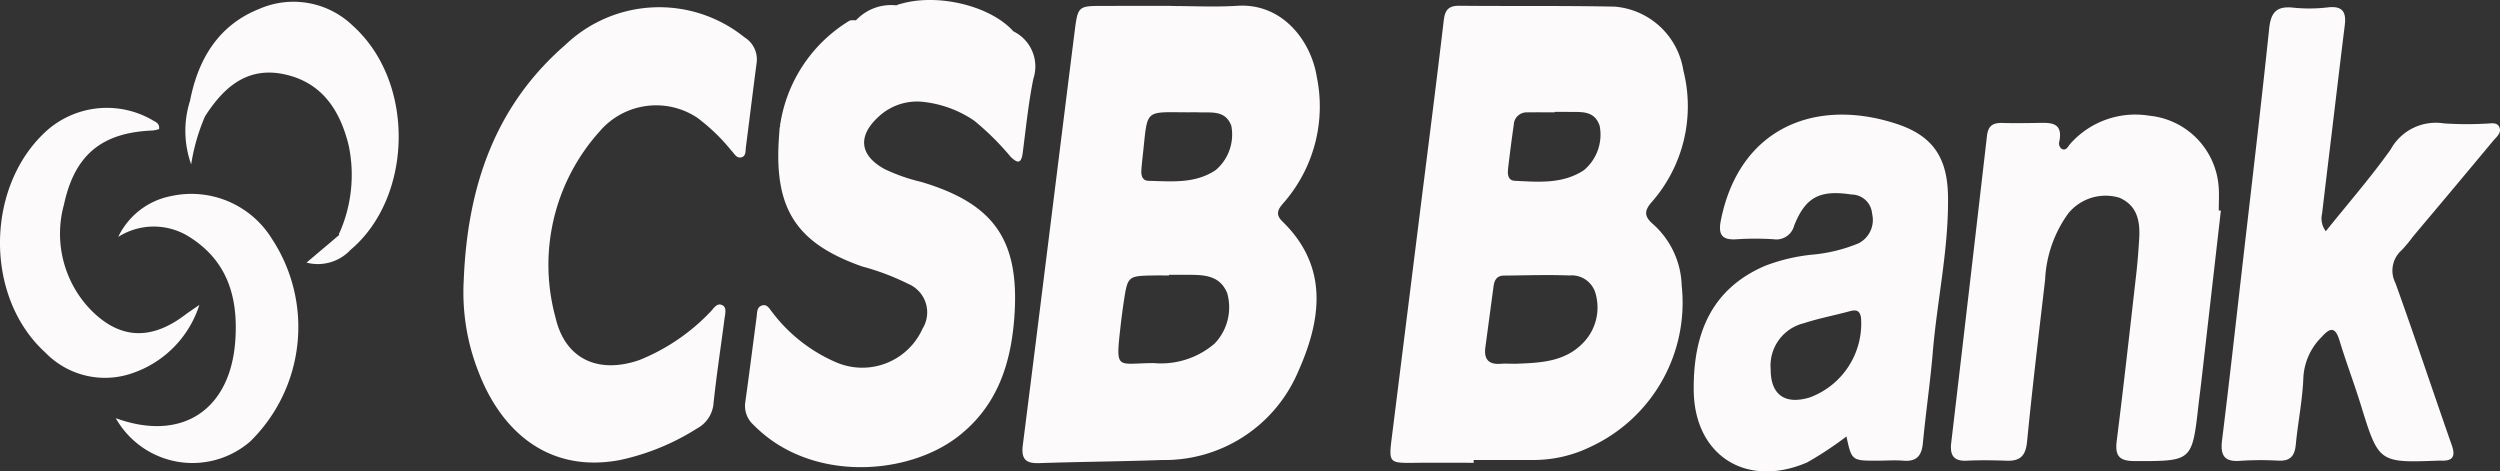
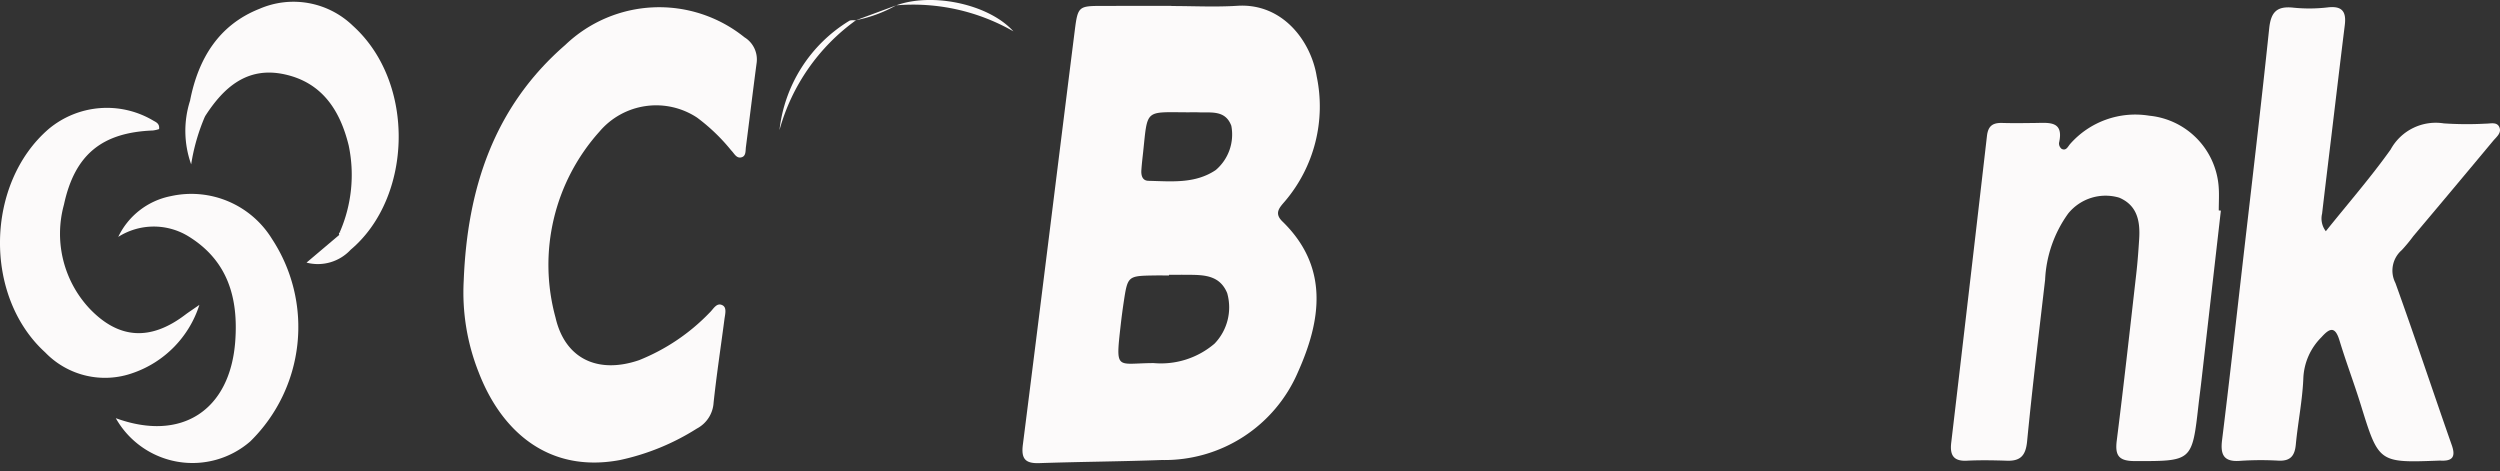
<svg xmlns="http://www.w3.org/2000/svg" id="Layer_1" data-name="Layer 1" width="156.484" height="29.509" viewBox="0 0 156.484 29.509">
  <rect x="0" y="0" width="156.484" height="29.509" fill="#333333" stroke="none" />
  <defs>
    <style>.cls-1{fill:#fcfafa;}</style>
  </defs>
  <title>partner_2</title>
  <path class="cls-1" d="M82.244,25.687a9.163,9.163,0,0,0,1.991-7.818c-.348-2.17-2.106-4.604-4.975-4.42-1.368.087-2.748.014-4.122.014v-.009q-2.117,0-4.237.002c-1.581.002-1.615-.002-1.815,1.583C68,23.666,66.939,32.3,65.842,40.927c-.112.882.158,1.175,1.022,1.148,2.557-.087,5.117-.101,7.672-.195a9.086,9.086,0,0,0,8.533-5.52c1.441-3.217,1.959-6.558-.983-9.415C81.556,26.43,81.907,26.079,82.244,25.687Zm-4.402,8.907a5.158,5.158,0,0,1-3.813,1.219c-2.328.005-2.39.529-2.067-2.344q.083-.739.193-1.473c.25-1.641.252-1.641,1.92-1.668.305-.005.61,0,.914,0v-.041c.419,0,.839-.005,1.258,0,.974.007,1.932.044,2.385,1.146A3.271,3.271,0,0,1,77.842,34.594ZM77.915,23.73c-1.295.871-2.77.706-4.212.674-.387-.009-.465-.346-.442-.674.025-.38.071-.758.112-1.137.286-2.697.089-2.486,2.791-2.477.229,0,.458-.007.685.002.784.03,1.67-.153,2.042.841A2.92,2.92,0,0,1,77.915,23.73Z" transform="translate(-1.818 -13.086)" />
-   <path class="cls-1" d="M105.307,27.133c-.564-.483-.6-.83-.101-1.4a9.086,9.086,0,0,0,1.978-8.242,4.74,4.74,0,0,0-4.283-3.989c-3.242-.067-6.489-.023-9.734-.055-.685-.007-.905.266-.981.928-.468,3.978-.979,7.951-1.478,11.927q-.887,7.098-1.776,14.195c-.192,1.54-.147,1.577,1.347,1.56,1.26-.016,2.521-.004,3.779-.004.002-.057.002-.117.002-.174h3.776a8.143,8.143,0,0,0,3.538-.825,9.941,9.941,0,0,0,5.708-10.08A5.361,5.361,0,0,0,105.307,27.133ZM100.91,34.55c-1.166,1.205-2.708,1.247-4.241,1.306-.305,0-.61-.021-.914.002-.749.059-1.061-.28-.965-1.015l.516-3.843c.05-.378.208-.66.639-.664,1.368-.011,2.738-.062,4.104-.007a1.548,1.548,0,0,1,1.648,1.157A3.174,3.174,0,0,1,100.91,34.55Zm.05-10.811c-1.334.878-2.844.736-4.324.664-.458-.023-.458-.451-.417-.8q.158-1.365.353-2.722a.802.802,0,0,1,.848-.761c.573-.009,1.146-.002,1.716-.002v-.028c.268,0,.536-.007.802,0,.786.025,1.675-.144,2.01.878A2.902,2.902,0,0,1,100.96,23.739Z" transform="translate(-1.818 -13.086)" />
-   <path class="cls-1" d="M65.25,15.048a2.445,2.445,0,0,1,1.251,2.965c-.312,1.528-.465,3.089-.667,4.639-.088.676-.31.685-.761.243a16.834,16.834,0,0,0-2.268-2.249,6.981,6.981,0,0,0-3.068-1.167,3.533,3.533,0,0,0-2.953.938c-1.306,1.212-1.143,2.408.41,3.255a11.183,11.183,0,0,0,2.258.793c4.538,1.341,6.17,3.595,5.869,8.302-.191,2.978-1.025,5.69-3.523,7.633-3.177,2.471-9.262,2.903-12.811-.716a1.588,1.588,0,0,1-.518-1.43c.248-1.774.473-3.551.708-5.327.035-.262.008-.585.288-.702.38-.158.522.213.709.429a9.934,9.934,0,0,0,4.009,3.122,4.133,4.133,0,0,0,5.381-2.119,1.933,1.933,0,0,0-.898-2.803,15.323,15.323,0,0,0-2.88-1.088c-4.07-1.433-5.475-3.541-5.225-7.85.013-.229.031-.457.046-.685a10.446,10.446,0,0,1,3.931-6.378,7.346,7.346,0,0,1,.862-.504l.003-.001a9.35,9.35,0,0,1,2.508-.928l.003-.001A9.013,9.013,0,0,1,65.25,15.048Z" transform="translate(-1.818 -13.086)" />
  <path class="cls-1" d="M30.844,30.652c.221-5.732,1.874-10.868,6.361-14.757a8.504,8.504,0,0,1,11.21-.476,1.627,1.627,0,0,1,.758,1.646c-.23,1.738-.44,3.479-.665,5.218-.033.25.019.598-.314.658-.298.053-.426-.268-.613-.448a11.809,11.809,0,0,0-2.131-2.046,4.651,4.651,0,0,0-6.107.874A12.478,12.478,0,0,0,36.59,32.962c.599,2.612,2.682,3.541,5.23,2.668a12.629,12.629,0,0,0,4.422-2.981c.23-.214.44-.669.821-.443.258.153.139.564.1.863-.227,1.738-.492,3.472-.678,5.214a1.964,1.964,0,0,1-1.049,1.629A14.767,14.767,0,0,1,40.61,41.884c-4.457.83-7.415-1.801-8.835-5.507A13.545,13.545,0,0,1,30.844,30.652Z" transform="translate(-1.818 -13.086)" />
  <path class="cls-1" d="M147.4,27.559c1.39-1.736,2.812-3.366,4.059-5.119a3.218,3.218,0,0,1,3.324-1.631,21.575,21.575,0,0,0,2.629.016c.291.004.679-.123.838.197.185.372-.17.632-.378.882Q155.387,24.89,152.882,27.86a9.982,9.982,0,0,1-.728.881,1.698,1.698,0,0,0-.398,2.059c1.215,3.37,2.341,6.771,3.528,10.151.258.733.04,1.004-.693.967-.038-.002-.076-.001-.115,0-3.774.141-3.764.138-4.89-3.498-.417-1.347-.92-2.667-1.329-4.016-.272-.898-.599-.808-1.134-.208a3.837,3.837,0,0,0-1.129,2.524c-.052,1.404-.341,2.798-.474,4.201-.067.704-.344,1.03-1.075.999a19.783,19.783,0,0,0-2.402.011c-1.008.08-1.255-.352-1.139-1.288.44-3.555.837-7.116,1.245-10.676.578-5.036,1.178-10.07,1.707-15.111.108-1.026.488-1.397,1.501-1.291a9.922,9.922,0,0,0,2.171-.017c.913-.106,1.161.287,1.059,1.108-.291,2.345-.568,4.691-.85,7.036-.191,1.589-.386,3.177-.571,4.766A1.302,1.302,0,0,0,147.4,27.559Z" transform="translate(-1.818 -13.086)" />
-   <path class="cls-1" d="M123.75,25.341c-.041-2.376-.942-3.744-3.174-4.487-5.027-1.675-9.862.158-11.04,6.006-.186.921.06,1.272,1.01,1.201a17.733,17.733,0,0,1,2.287,0,1.147,1.147,0,0,0,1.286-.848c.72-1.815,1.62-2.248,3.593-1.952A1.301,1.301,0,0,1,119,26.468a1.643,1.643,0,0,1-.834,1.842,9.867,9.867,0,0,1-2.986.722,11.501,11.501,0,0,0-2.878.692c-3.43,1.473-4.498,4.342-4.468,7.779.034,4.12,3.318,6.162,7.103,4.526a22.187,22.187,0,0,0,2.456-1.622c.332,1.519.332,1.519,1.966,1.515.534-.002,1.07-.043,1.602,0,.839.071,1.146-.325,1.219-1.116.179-1.897.461-3.785.619-5.685C123.072,31.855,123.805,28.636,123.75,25.341Zm-8.639,12.617c-1.556.483-2.463-.158-2.459-1.742a2.732,2.732,0,0,1,2.078-2.899c.935-.307,1.909-.488,2.86-.747.406-.112.644-.067.717.412A4.932,4.932,0,0,1,115.112,37.958Z" transform="translate(-1.818 -13.086)" />
  <path class="cls-1" d="M140.83,26.269q-.616,5.396-1.233,10.792c-.052.455-.115.908-.166,1.363-.401,3.558-.4,3.528-3.999,3.522-.999-.002-1.236-.35-1.118-1.288.439-3.481.826-6.969,1.223-10.455.082-.72.134-1.443.18-2.167.068-1.091-.111-2.094-1.252-2.578a3.008,3.008,0,0,0-3.192.994,7.678,7.678,0,0,0-1.444,4.146c-.392,3.371-.799,6.74-1.128,10.118-.085.872-.403,1.236-1.259,1.208-.839-.028-1.681-.043-2.518-.001-.855.043-1.06-.38-.972-1.128q1.13-9.597,2.236-19.196c.075-.657.384-.834.969-.817.686.02,1.374.009,2.06.001.854-.009,1.801-.148,1.483,1.247a.432.432,0,0,0,.165.375c.285.142.389-.146.529-.305a5.433,5.433,0,0,1,4.953-1.772,4.826,4.826,0,0,1,4.345,4.442c.039.493.006.991.006,1.487Z" transform="translate(-1.818 -13.086)" />
  <path class="cls-1" d="M9.066,39.261c4.12,1.505,7.155-.497,7.476-4.802.203-2.721-.458-5.071-2.952-6.594a4.15,4.15,0,0,0-4.371.049,4.639,4.639,0,0,1,3.296-2.552,5.926,5.926,0,0,1,6.332,2.686,10.034,10.034,0,0,1-1.359,12.663A5.511,5.511,0,0,1,9.066,39.261Z" transform="translate(-1.818 -13.086)" />
  <path class="cls-1" d="M11.776,21.166a2.057,2.057,0,0,1-.391.088c-3.158.123-4.886,1.484-5.564,4.642a6.857,6.857,0,0,0,1.595,6.497c1.842,1.938,3.834,2.036,5.993.396.206-.156.424-.296.889-.62a6.645,6.645,0,0,1-4.157,4.262,5.193,5.193,0,0,1-5.495-1.288C.771,31.622.907,24.563,4.874,21.152a5.684,5.684,0,0,1,6.505-.537C11.553,20.724,11.823,20.799,11.776,21.166Z" transform="translate(-1.818 -13.086)" />
  <path class="cls-1" d="M13.713,19.393c.51-2.625,1.792-4.741,4.339-5.752A5.35,5.35,0,0,1,23.91,14.703c3.955,3.569,3.724,10.758-.144,14.016a2.8,2.8,0,0,1-2.762.805l2.053-1.737q.117.024.131-.07.013-.086-.112-.075a8.959,8.959,0,0,0,.569-5.446c-.541-2.213-1.672-3.952-4.027-4.459-2.326-.501-3.805.817-4.966,2.63C14.029,20.34,14.157,19.591,13.713,19.393Z" transform="translate(-1.818 -13.086)" />
  <path class="cls-1" d="M13.713,19.393c.835-.178.901.384.938.975a12.386,12.386,0,0,0-.867,3.005A6.21,6.21,0,0,1,13.713,19.393Z" transform="translate(-1.818 -13.086)" />
  <path class="cls-1" d="M55.401,14.35a12.572,12.572,0,0,0-4.793,6.882,9.215,9.215,0,0,1,4.354-6.833C55.07,14.326,55.253,14.364,55.401,14.35Z" transform="translate(-1.818 -13.086)" />
  <path class="cls-1" d="M65.25,15.048a12.627,12.627,0,0,0-7.335-1.628C60.227,12.589,63.745,13.37,65.25,15.048Z" transform="translate(-1.818 -13.086)" />
  <path class="cls-1" d="M23.076,27.642c.286-.117.64-.439.777.12a.616.616,0,0,1-.504.754c-.621.044-.176-.484-.291-.729A.099.099,0,0,1,23.076,27.642Z" transform="translate(-1.818 -13.086)" />
-   <path class="cls-1" d="M57.913,13.421a8.469,8.469,0,0,1-2.508.928A2.998,2.998,0,0,1,57.913,13.421Z" transform="translate(-1.818 -13.086)" />
+   <path class="cls-1" d="M57.913,13.421a8.469,8.469,0,0,1-2.508.928Z" transform="translate(-1.818 -13.086)" />
  <path class="cls-1" d="M20.646,17.395c-.845.127-1.553-.416-2.408-.166A5.947,5.947,0,0,0,15.61,18.52c-.208.201-.423.517-.771.263a.846.846,0,0,1-.306-.918,6.763,6.763,0,0,1,4.286-4.113.899.899,0,0,1,.75.18c.177.146.379.351.605.244,2.331-1.107,3.826.647,4.471,2.096.564,1.266,1.482,2.434,1.758,3.906a8.225,8.225,0,0,1-.614,4.668c-.237.586-.766,1.098-.766,1.86a.501.501,0,0,1-.493.408c-.28-.02-.318-.306-.358-.521a7.988,7.988,0,0,1,.28-3.269c.164-.717.306-1.337-.422-1.82-.192-.127-.388-.395-.185-.577.926-.829-.03-.884-.415-1.328-.64-.739-1.784-.953-2.056-2.064C21.256,17.054,20.855,17.475,20.646,17.395Z" transform="translate(-1.818 -13.086)" />
</svg>